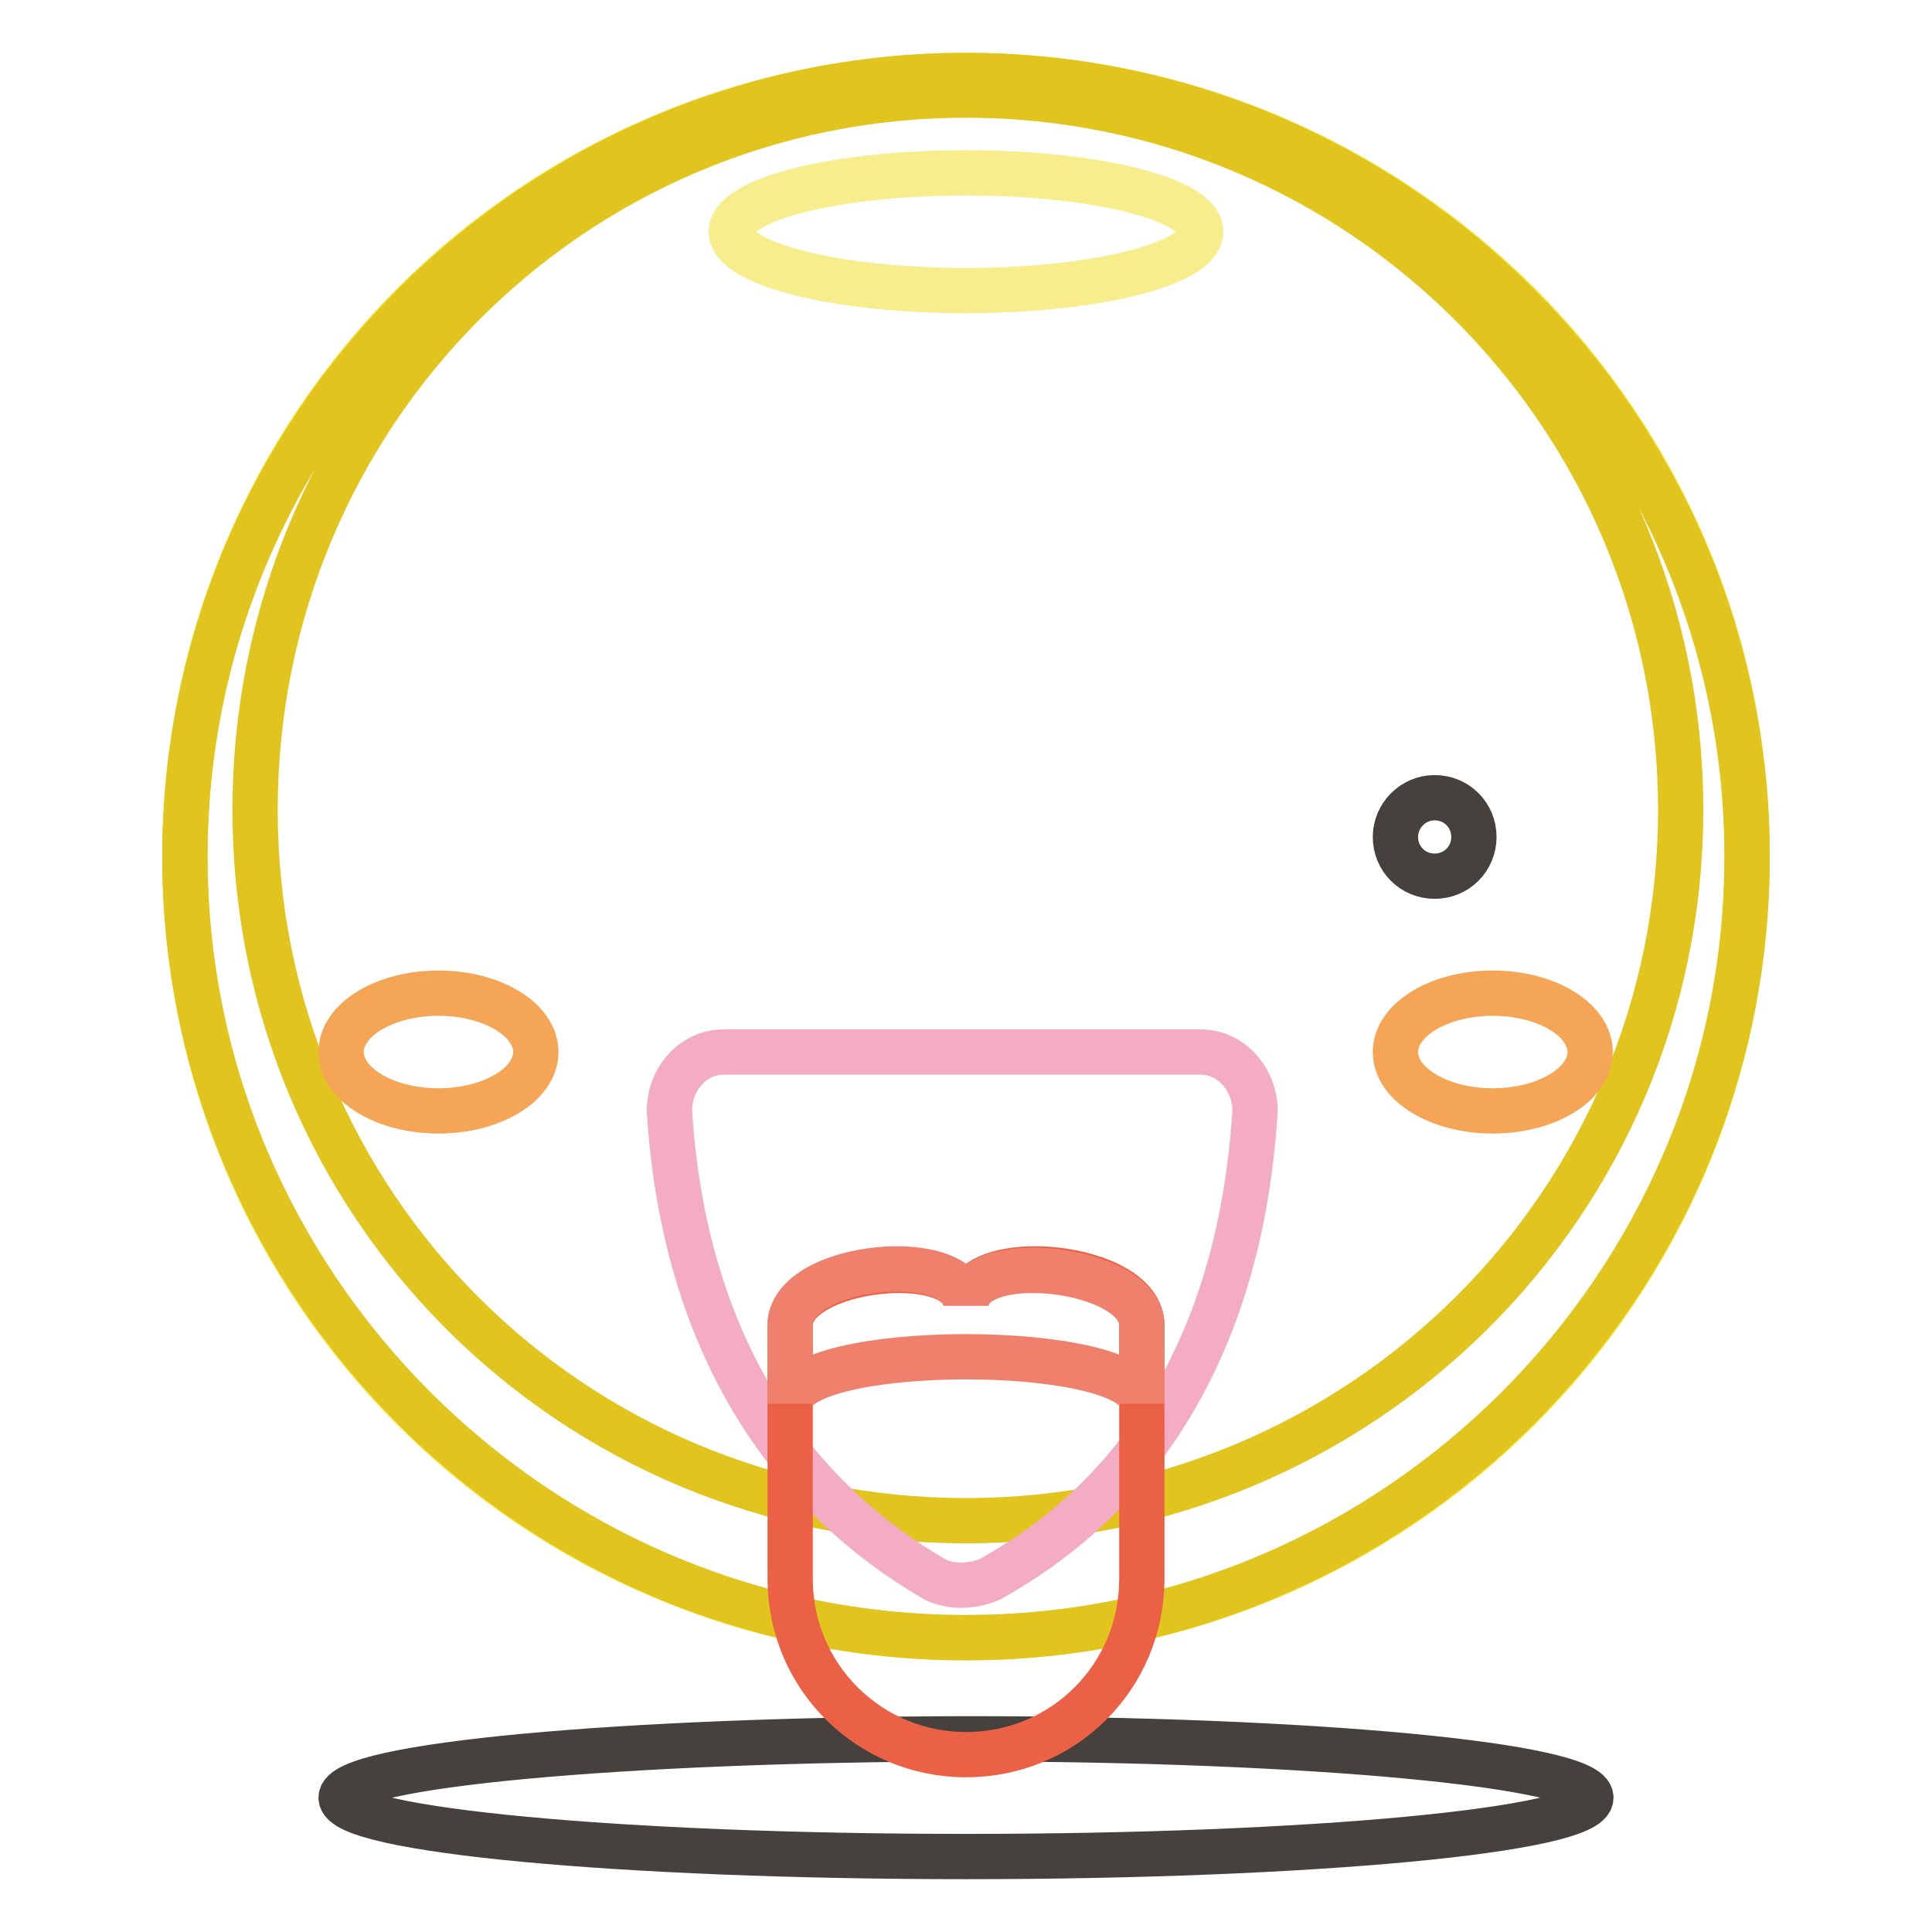
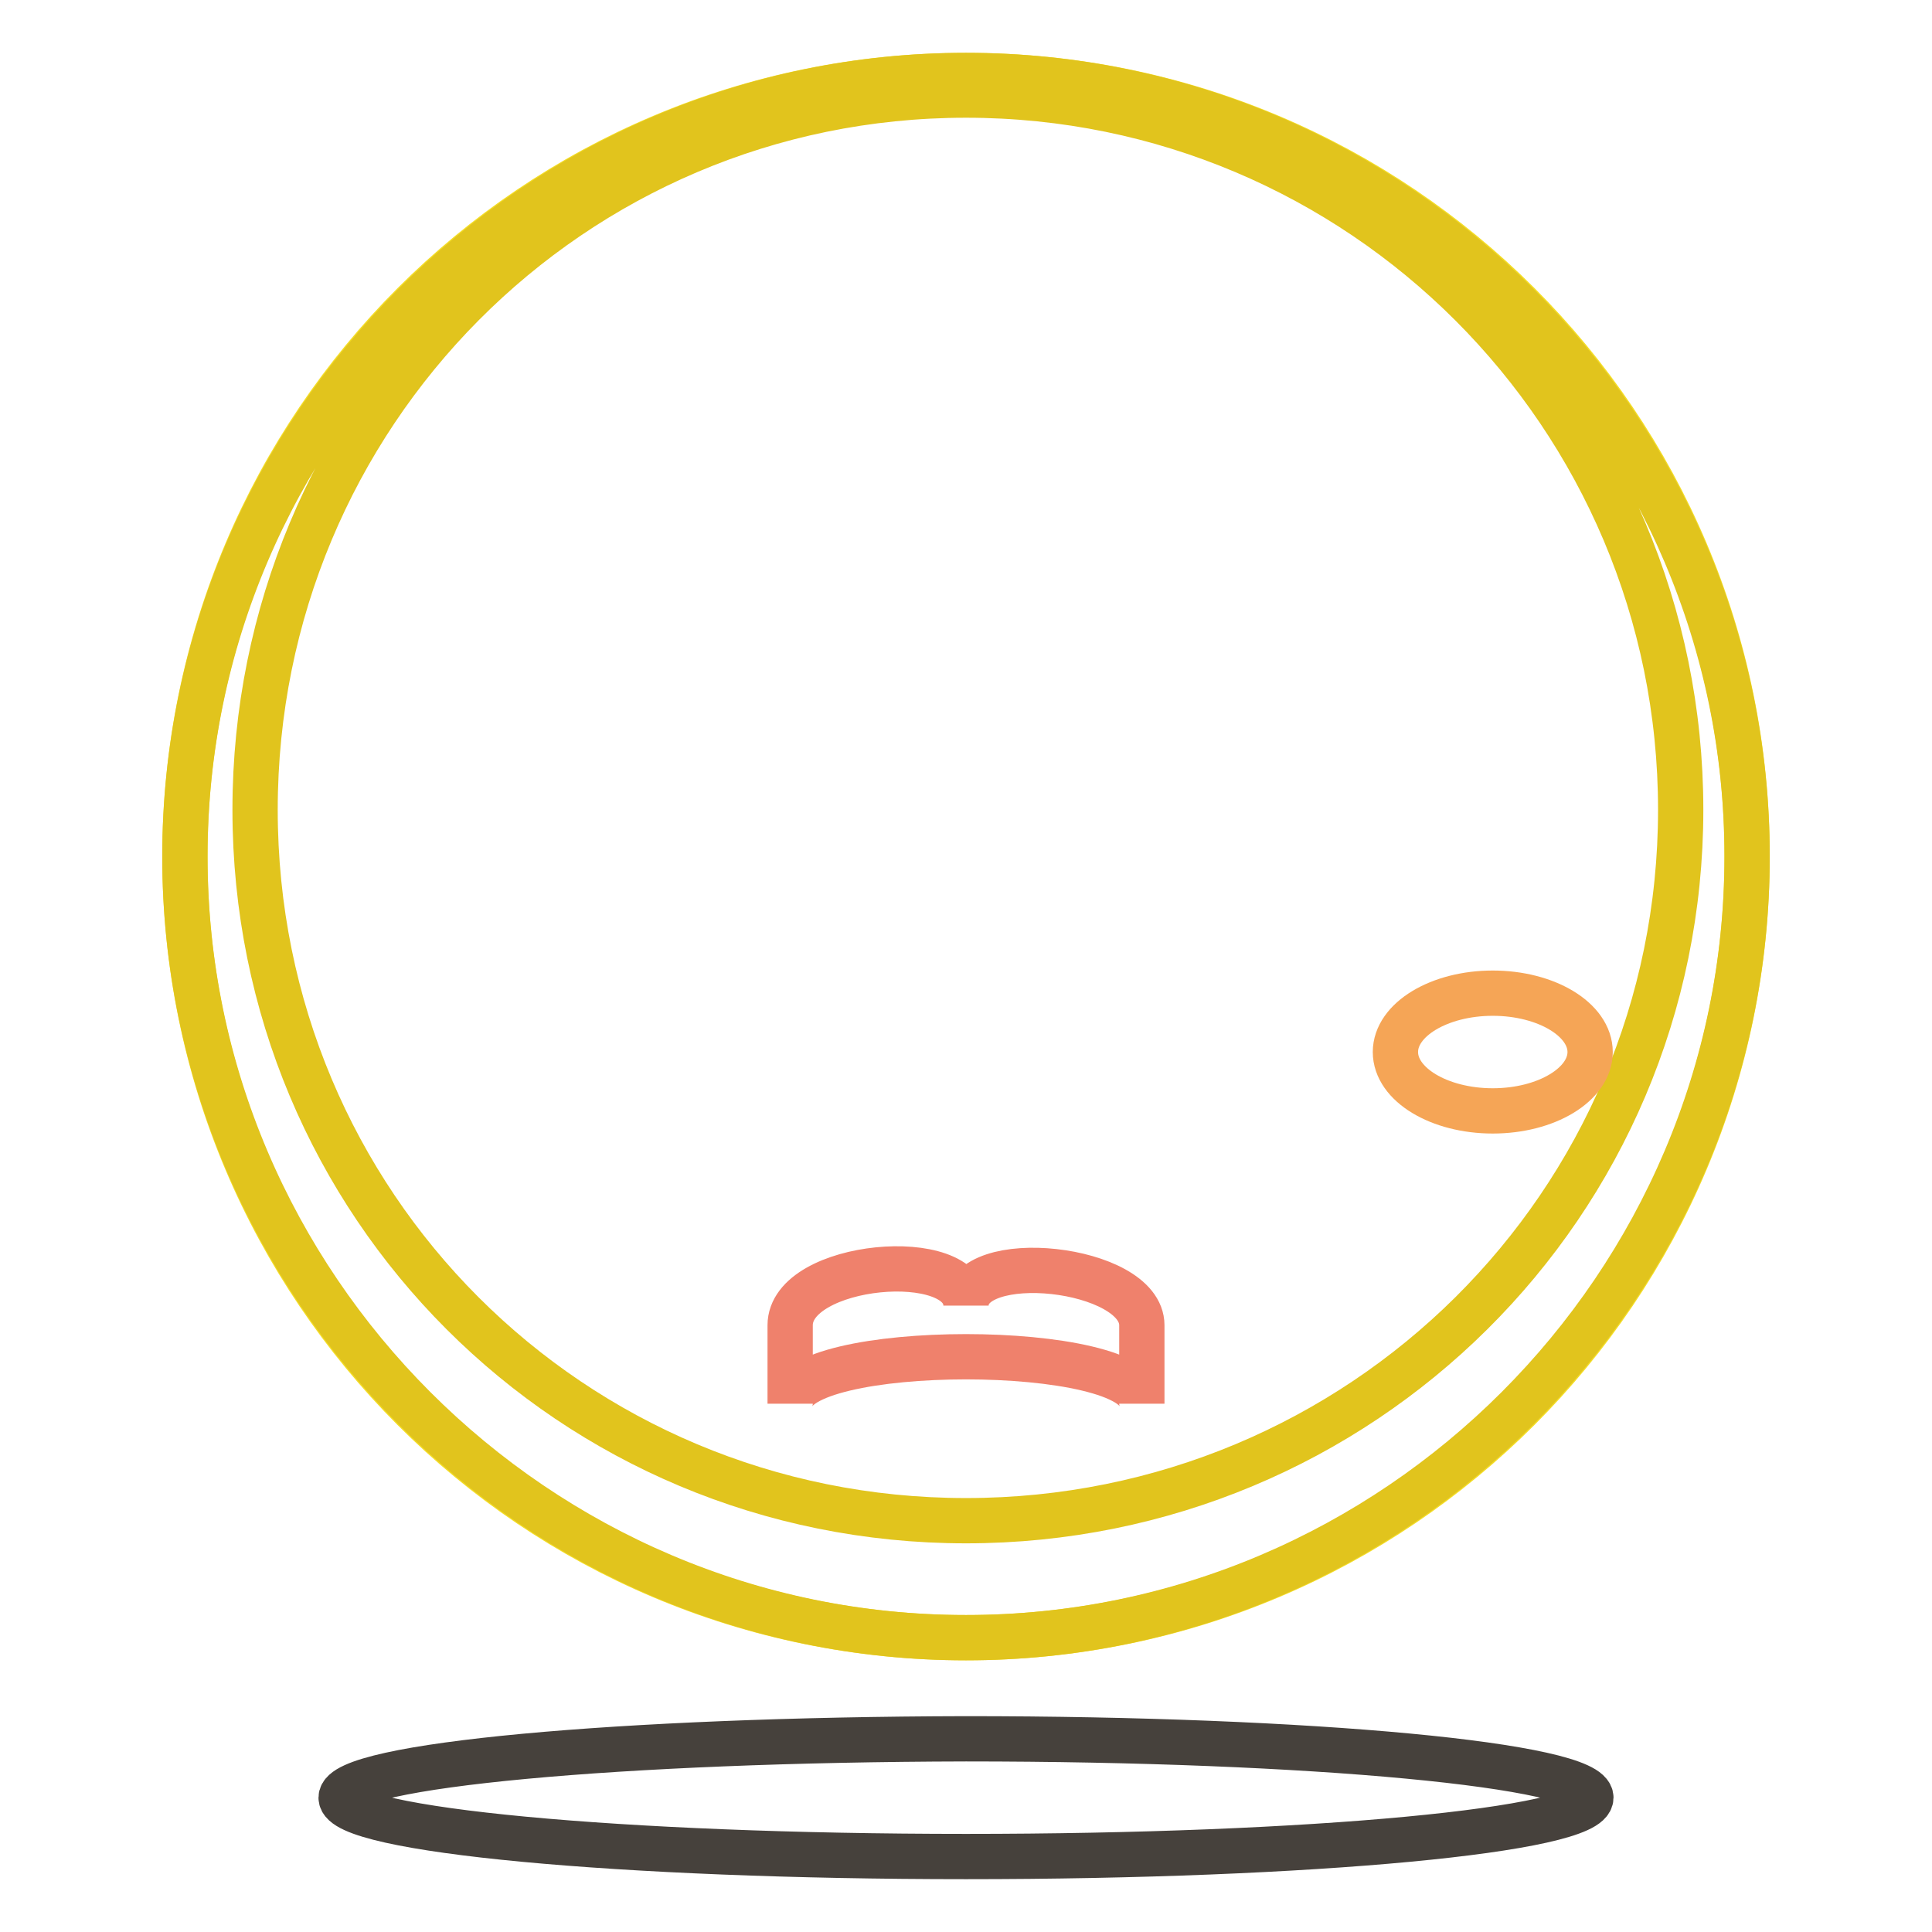
<svg xmlns="http://www.w3.org/2000/svg" version="1.1" x="0px" y="0px" viewBox="0 0 256 256" enable-background="new 0 0 256 256" xml:space="preserve">
  <g>
    <path stroke-width="6" fill-opacity="0" stroke="#f4dd26" d="M24.5,113.5C24.5,170.7,70.8,217,128,217c57.2,0,103.5-46.3,103.5-103.5c0,0,0,0,0-0.1 C231.5,56.3,185.2,10,128,10C70.8,10,24.5,56.3,24.5,113.5L24.5,113.5z" />
    <path stroke-width="6" fill-opacity="0" stroke="#e1c41d" d="M128,10C71.1,10,24.5,56.6,24.5,113.5C24.5,170.4,71.1,217,128,217c56.9,0,103.5-46.6,103.5-103.5 C231.5,56.6,184.9,10,128,10z M128,201.5c-52.3,0-94.2-41.9-94.2-94.2c0-52.3,41.9-94.7,94.2-94.7c52.3,0,94.7,42.4,94.7,94.7 C222.7,159.6,180.3,201.5,128,201.5z" />
-     <path stroke-width="6" fill-opacity="0" stroke="#f7ed8d" d="M96.9,30.7c0,4.3,13.9,7.8,31.1,7.8c17.1,0,31.1-3.5,31.1-7.8c0-4.3-13.9-7.8-31.1-7.8 C110.8,22.9,96.9,26.4,96.9,30.7z" />
    <path stroke-width="6" fill-opacity="0" stroke="#46413c" d="M45.2,238.2c0,4.3,37.1,7.8,82.8,7.8c45.7,0,82.8-3.5,82.8-7.8c0-4.3-37.1-7.8-82.8-7.8 C82.3,230.5,45.2,233.9,45.2,238.2z" />
    <path stroke-width="6" fill-opacity="0" stroke="#f5a556" d="M184.9,139.4c0,4.3,5.8,7.8,12.9,7.8s12.9-3.5,12.9-7.8c0-4.3-5.8-7.8-12.9-7.8S184.9,135.1,184.9,139.4z" />
-     <path stroke-width="6" fill-opacity="0" stroke="#f5a556" d="M45.2,139.4c0,4.3,5.8,7.8,12.9,7.8c7.1,0,12.9-3.5,12.9-7.8c0-4.3-5.8-7.8-12.9-7.8 C51,131.6,45.2,135.1,45.2,139.4C45.2,139.4,45.2,139.4,45.2,139.4z" />
-     <path stroke-width="6" fill-opacity="0" stroke="#f3acc4" d="M88.7,147.2c2.6,41.4,26.4,56.9,35.2,62.1c2.1,1,4.7,1,7.2,0c9.3-5.2,32.6-20.2,35.2-62.1 c0-4.1-3.1-7.8-7.2-7.8H95.9C91.8,139.4,88.7,143,88.7,147.2z" />
-     <path stroke-width="6" fill-opacity="0" stroke="#eb6145" d="M128,173c0-7.8,23.3-5.7,23.3,2.6v33.6c0,12.9-10.3,23.3-23.3,23.3c-12.9,0-23.3-10.4-23.3-23.3v-33.6 C104.7,167.8,128,165.3,128,173z" />
    <path stroke-width="6" fill-opacity="0" stroke="#ef816c" d="M128,173c0-7.8-23.3-5.7-23.3,2.6V186c0-8.3,46.6-8.3,46.6,0v-10.4C151.3,167.8,128,165.3,128,173z" />
-     <path stroke-width="6" fill-opacity="0" stroke="#46413c" d="M184.9,110.9c0,2.9,2.3,5.2,5.2,5.2c2.9,0,5.2-2.3,5.2-5.2l0,0c0-2.9-2.3-5.2-5.2-5.2 C187.2,105.7,184.9,108.1,184.9,110.9z" />
  </g>
</svg>